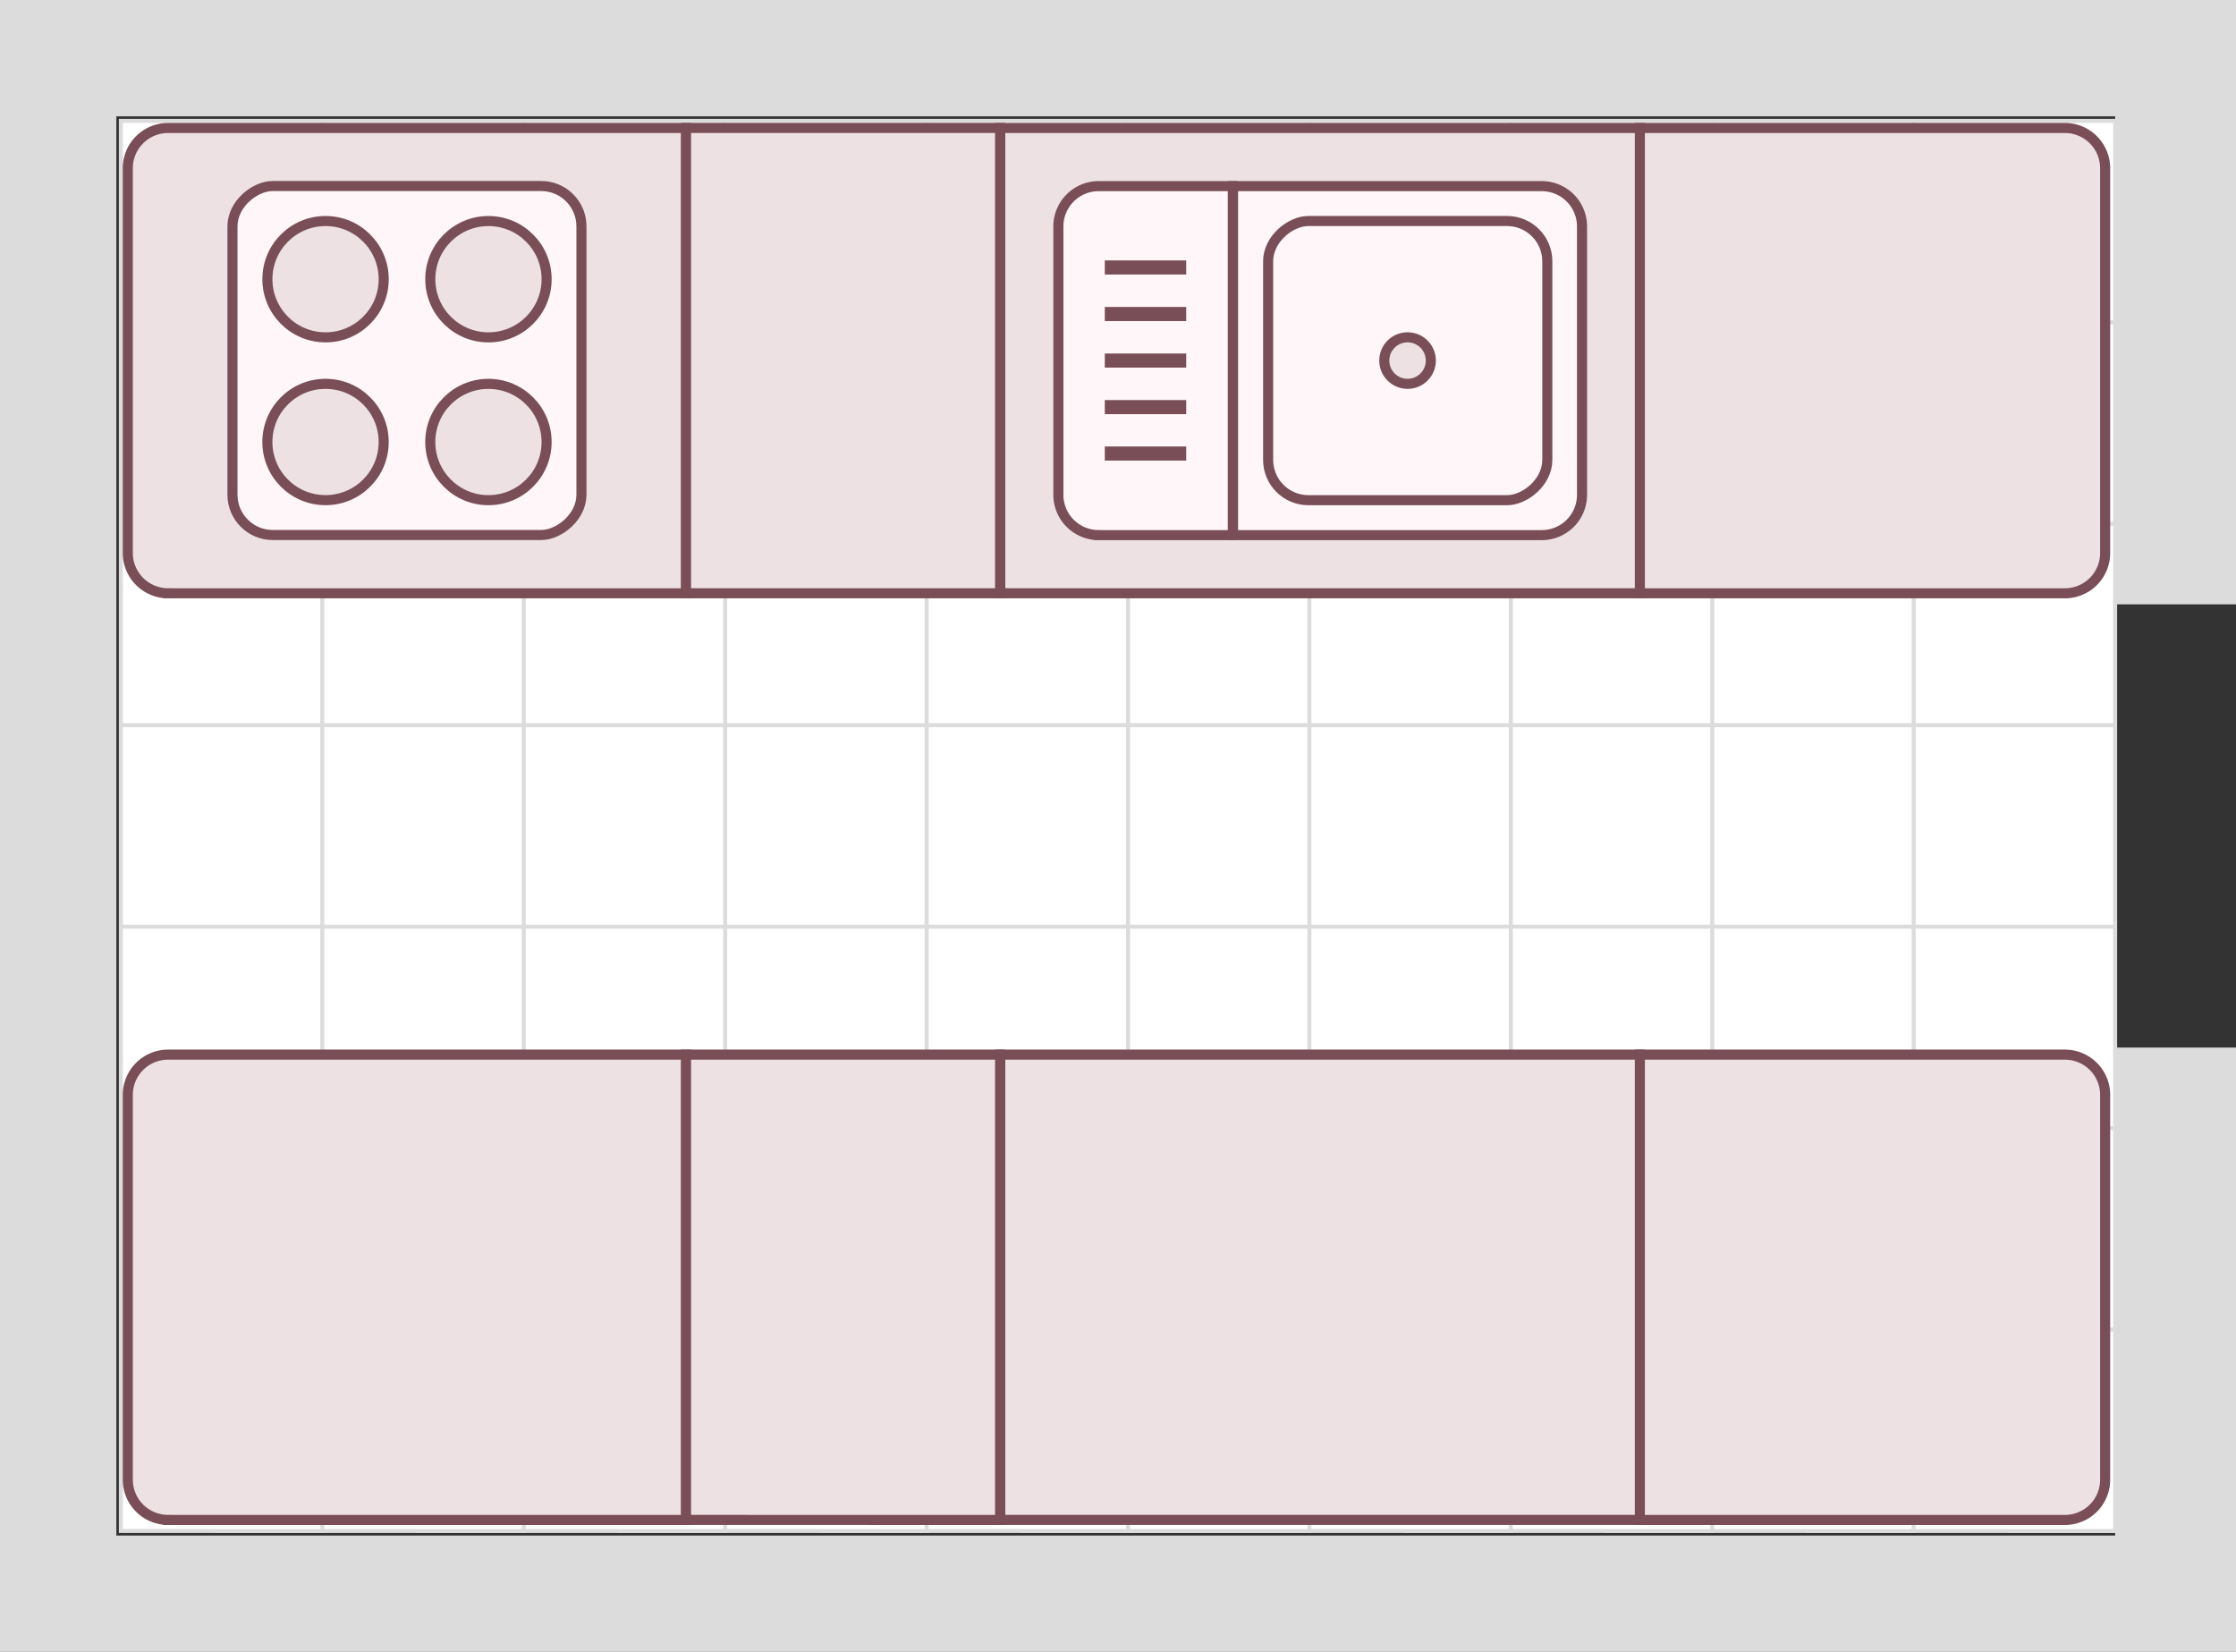
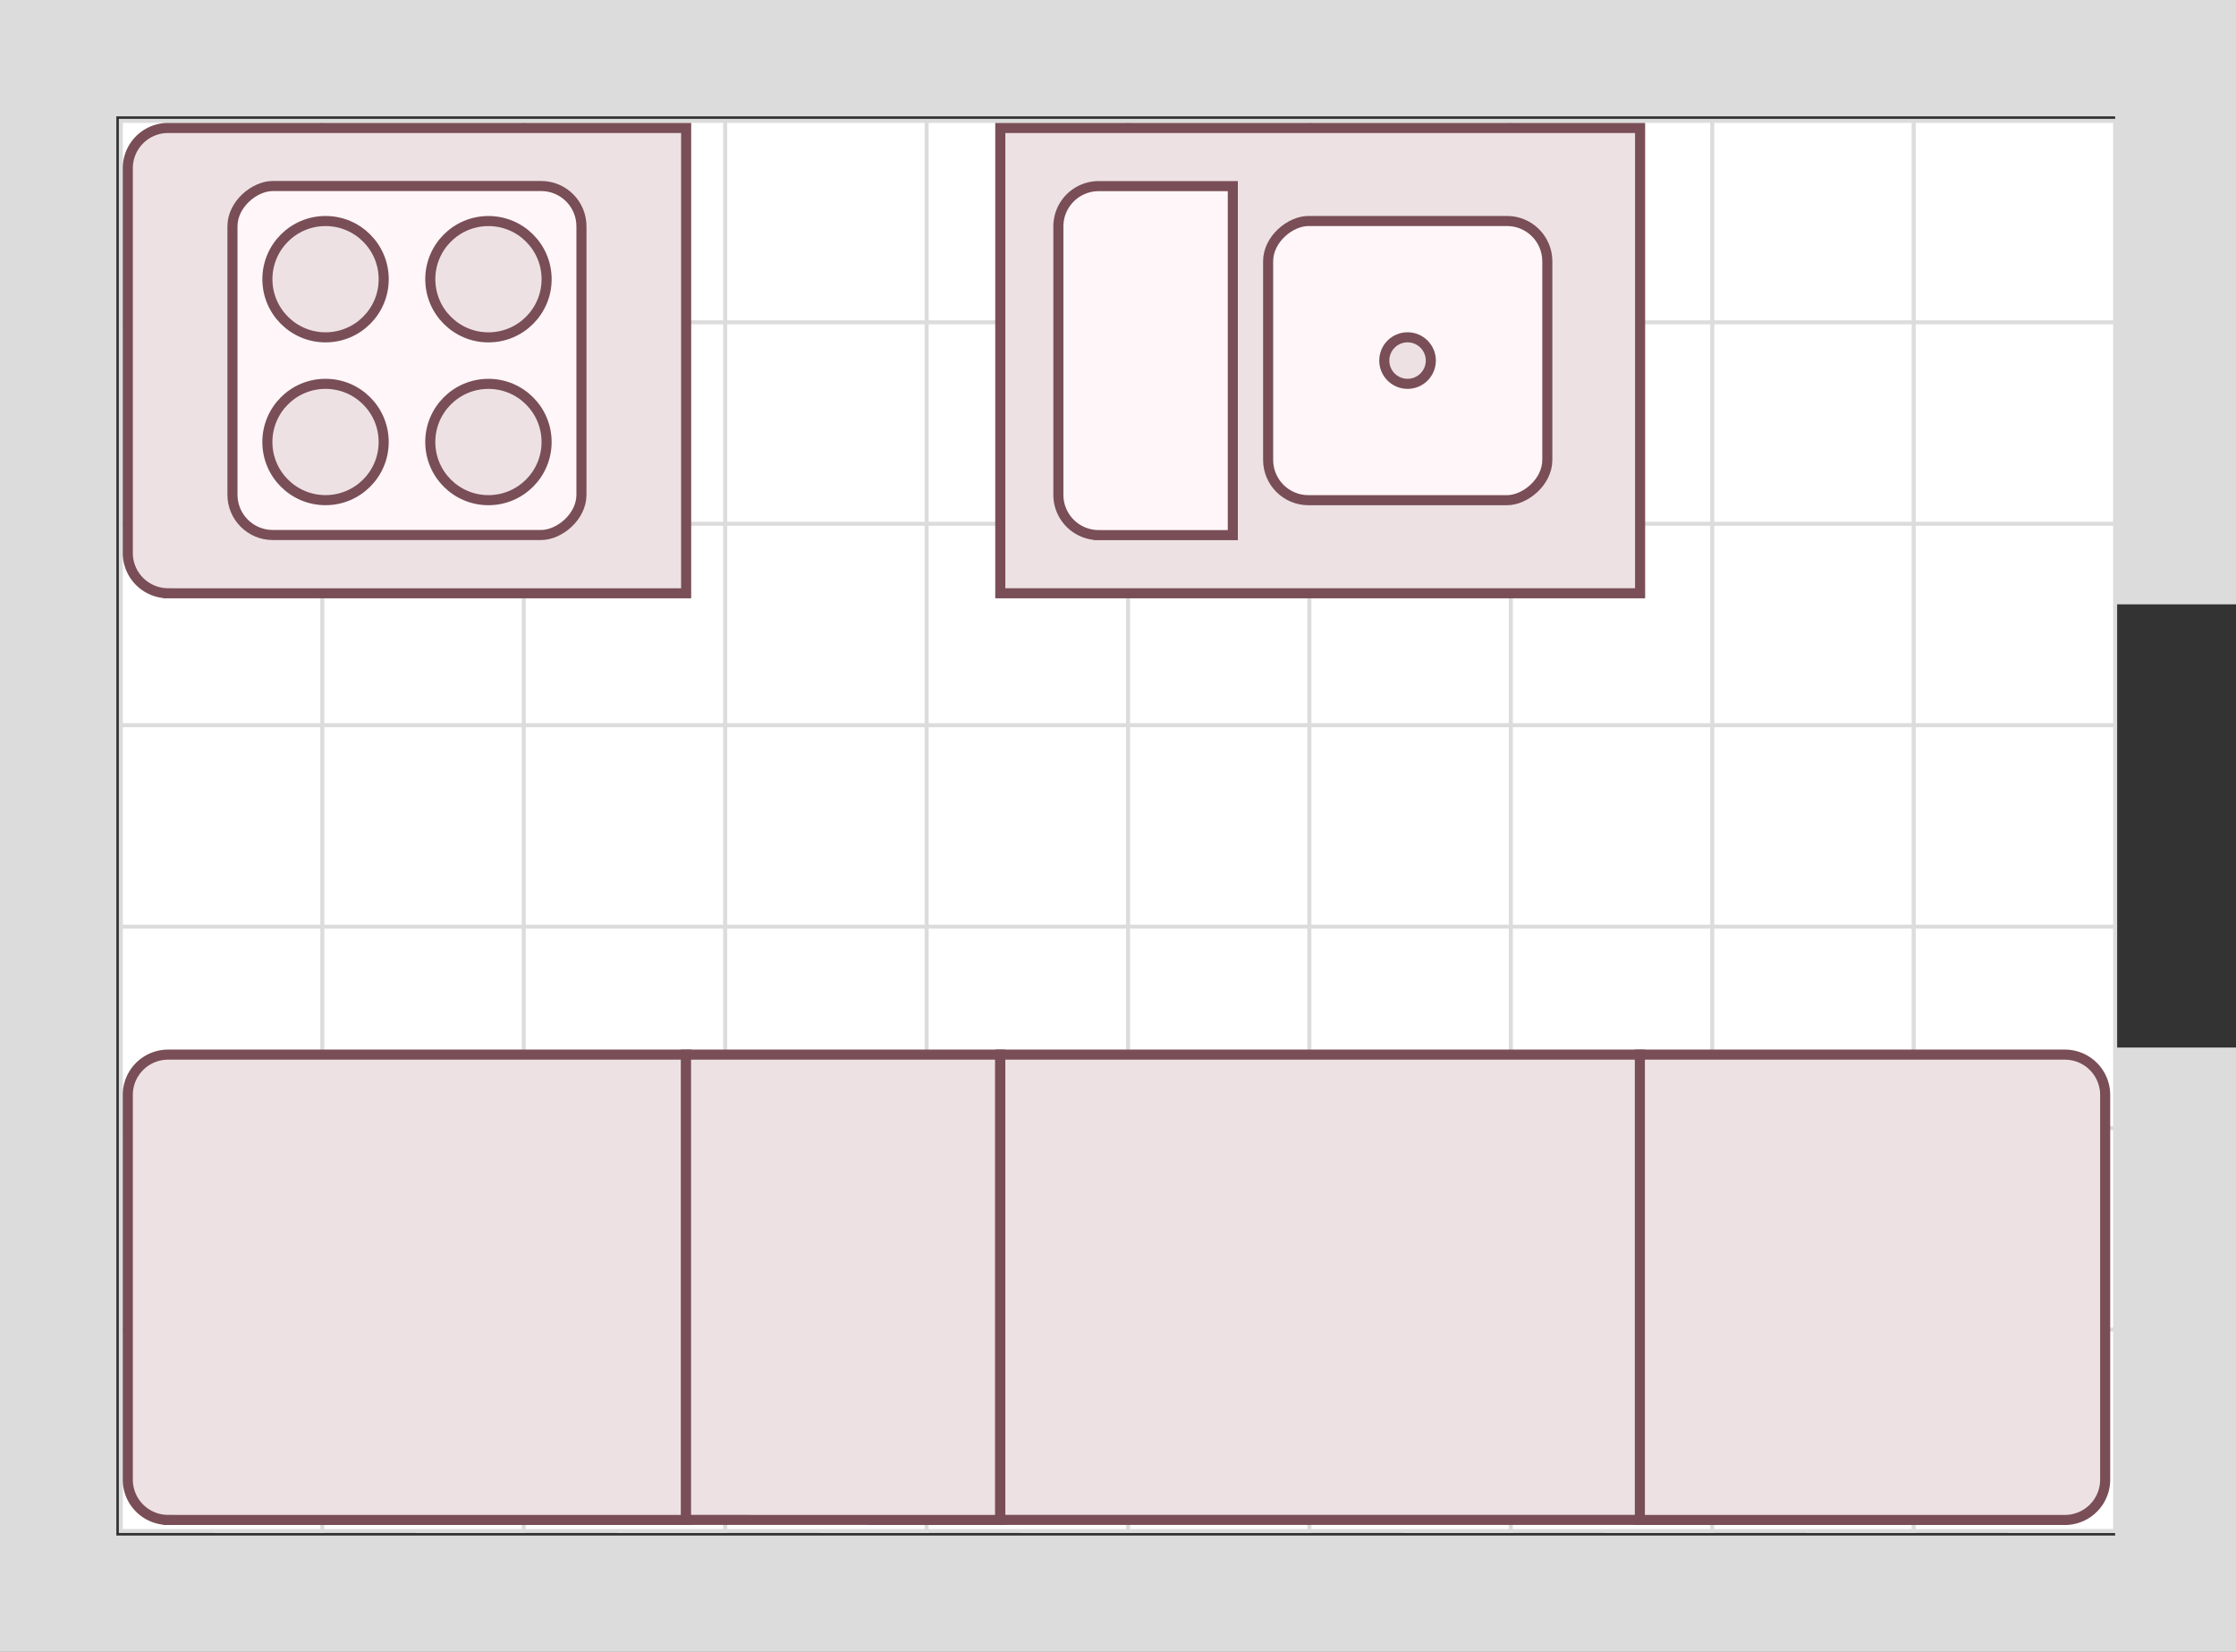
<svg xmlns="http://www.w3.org/2000/svg" width="111" height="82" viewBox="0 0 111 82" fill="none">
  <rect x="0" y="0" width="111" height="82" fill="#333333" stroke="none" />
  <path fill="#fff" stroke="#DCDCDC" stroke-width=".2" d="M6 6h10v10H6zM16 6h10v10H16zM26 6h10v10H26zM36 6h10v10H36zM46 6h10v10H46zM56 6h9v10h-9zM65 6h10v10H65zM75 6h10v10H75zM85 6h10v10H85zM95 6h10v10H95zM6 16h10v10H6zM16 16h10v10H16zM26 16h10v10H26zM36 16h10v10H36zM46 16h10v10H46zM56 16h9v10h-9zM65 16h10v10H65zM75 16h10v10H75zM85 16h10v10H85zM95 16h10v10H95zM6 26h10v10H6zM16 26h10v10H16zM26 26h10v10H26zM36 26h10v10H36zM46 26h10v10H46zM56 26h9v10h-9zM65 26h10v10H65zM75 26h10v10H75zM85 26h10v10H85zM95 26h10v10H95zM6 36h10v10H6zM16 36h10v10H16zM26 36h10v10H26zM36 36h10v10H36zM46 36h10v10H46zM56 36h9v10h-9zM65 36h10v10H65zM75 36h10v10H75zM85 36h10v10H85zM95 36h10v10H95zM6 46h10v10H6zM16 46h10v10H16zM26 46h10v10H26zM36 46h10v10H36zM46 46h10v10H46zM56 46h9v10h-9zM65 46h10v10H65zM75 46h10v10H75zM85 46h10v10H85zM95 46h10v10H95zM6 56h10v10H6zM16 56h10v10H16zM26 56h10v10H26zM36 56h10v10H36zM46 56h10v10H46zM56 56h9v10h-9zM65 56h10v10H65zM75 56h10v10H75zM85 56h10v10H85zM95 56h10v10H95zM6 66h10v10H6zM16 66h10v10H16zM26 66h10v10H26zM36 66h10v10H36zM46 66h10v10H46zM56 66h9v10h-9zM65 66h10v10H65zM75 66h10v10H75zM85 66h10v10H85zM95 66h10v10H95z" />
  <path d="M8.344 29.45a2 2 0 0 1-2-2V8.353a2 2 0 0 1 2-2h25.718v23.099H8.344zM49.656 29.45V6.353h31.762V29.45z" fill="#EDE1E4" stroke="#794E57" stroke-width=".5" />
-   <path fill="#EDE1E4" stroke="#794E57" stroke-width=".5" d="M34.055 29.45V6.351h15.591v23.1zM81.406 29.45V6.353h21.099a2 2 0 0 1 2 2v19.099a2 2 0 0 1-2 2H81.406z" />
  <rect x="11.539" y="26.557" width="17.324" height="17.324" rx="2" transform="rotate(-90 11.54 26.557)" fill="#FFF6F9" stroke="#794E57" stroke-width=".5" />
  <circle cx="16.161" cy="21.942" transform="rotate(-90 16.16 21.942)" fill="#EDE1E4" stroke="#794E57" stroke-width=".5" r="2.887" />
  <circle cx="16.161" cy="13.861" transform="rotate(-90 16.16 13.86)" fill="#EDE1E4" stroke="#794E57" stroke-width=".5" r="2.887" />
  <circle cx="24.247" cy="21.942" transform="rotate(-90 24.247 21.942)" fill="#EDE1E4" stroke="#794E57" stroke-width=".5" r="2.887" />
  <circle cx="24.247" cy="13.861" transform="rotate(-90 24.247 13.86)" fill="#EDE1E4" stroke="#794E57" stroke-width=".5" r="2.887" />
-   <path d="M61.21 26.563V9.24h15.325a2 2 0 0 1 2 2v13.324a2 2 0 0 1-2 2H61.21z" fill="#FFF6F9" stroke="#794E57" stroke-width=".5" />
  <rect x="62.953" y="24.83" width="13.859" height="13.859" rx="2" transform="rotate(-90 62.953 24.83)" fill="#FFF6F9" stroke="#794E57" stroke-width=".5" />
  <path d="M54.54 26.563a2 2 0 0 1-2-2V11.24a2 2 0 0 1 2-2H61.2v17.324H54.54z" fill="#FFF6F9" stroke="#794E57" stroke-width=".5" />
-   <path d="M54.844 22.514h4.042M54.844 20.21h4.042M54.844 17.899h4.042M54.844 15.588h4.042M54.844 13.277h4.042" stroke="#794E57" stroke-width=".7" />
  <circle cx="69.874" cy="17.899" transform="rotate(-90 69.874 17.899)" fill="#EDE1E4" stroke="#794E57" stroke-width=".5" r="1.155" />
  <path d="M8.344 75.45a2 2 0 0 1-2-2V54.353a2 2 0 0 1 2-2h25.718v23.099H8.344zM49.656 75.45V52.353h31.761V75.45z" fill="#EDE1E4" stroke="#794E57" stroke-width=".5" />
  <path fill="#EDE1E4" stroke="#794E57" stroke-width=".5" d="M34.055 75.45V52.351h15.591v23.1zM81.406 75.45V52.353h21.099a2 2 0 0 1 2 2v19.099a2 2 0 0 1-2 2H81.406z" />
  <path fill-rule="evenodd" clip-rule="evenodd" d="M5.775 0H111v30h-6V5.775H5.775v70.45H105V52h6v30H0V0h5.775z" fill="#DCDCDC" />
</svg>